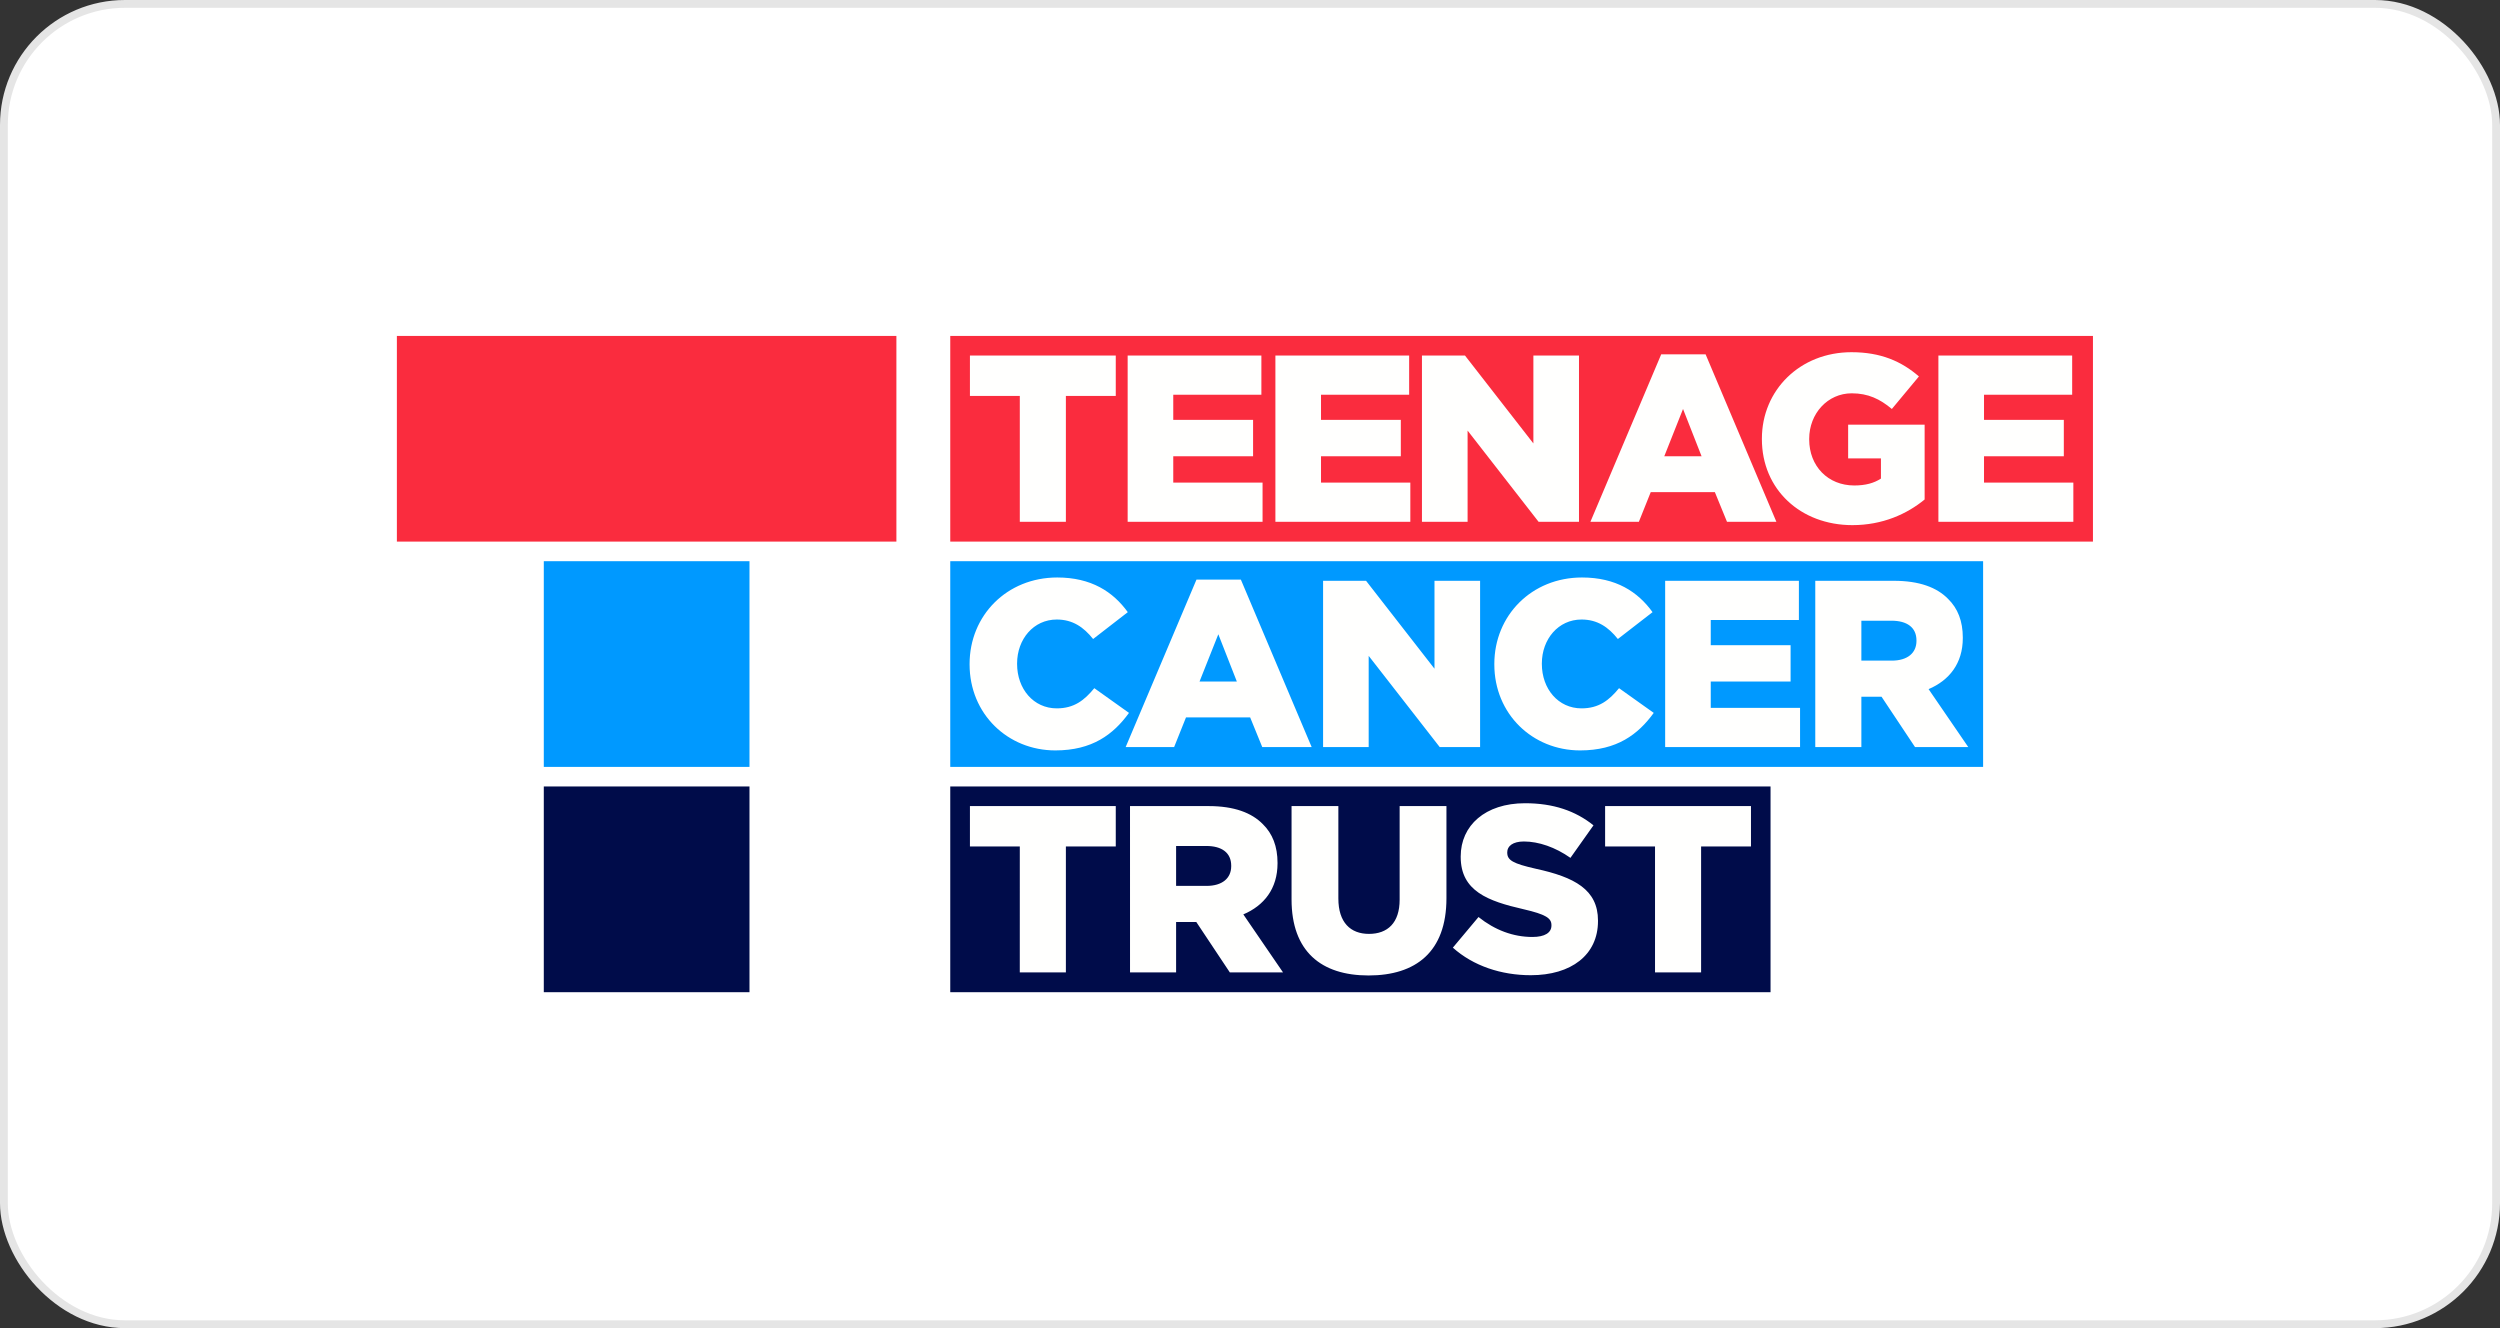
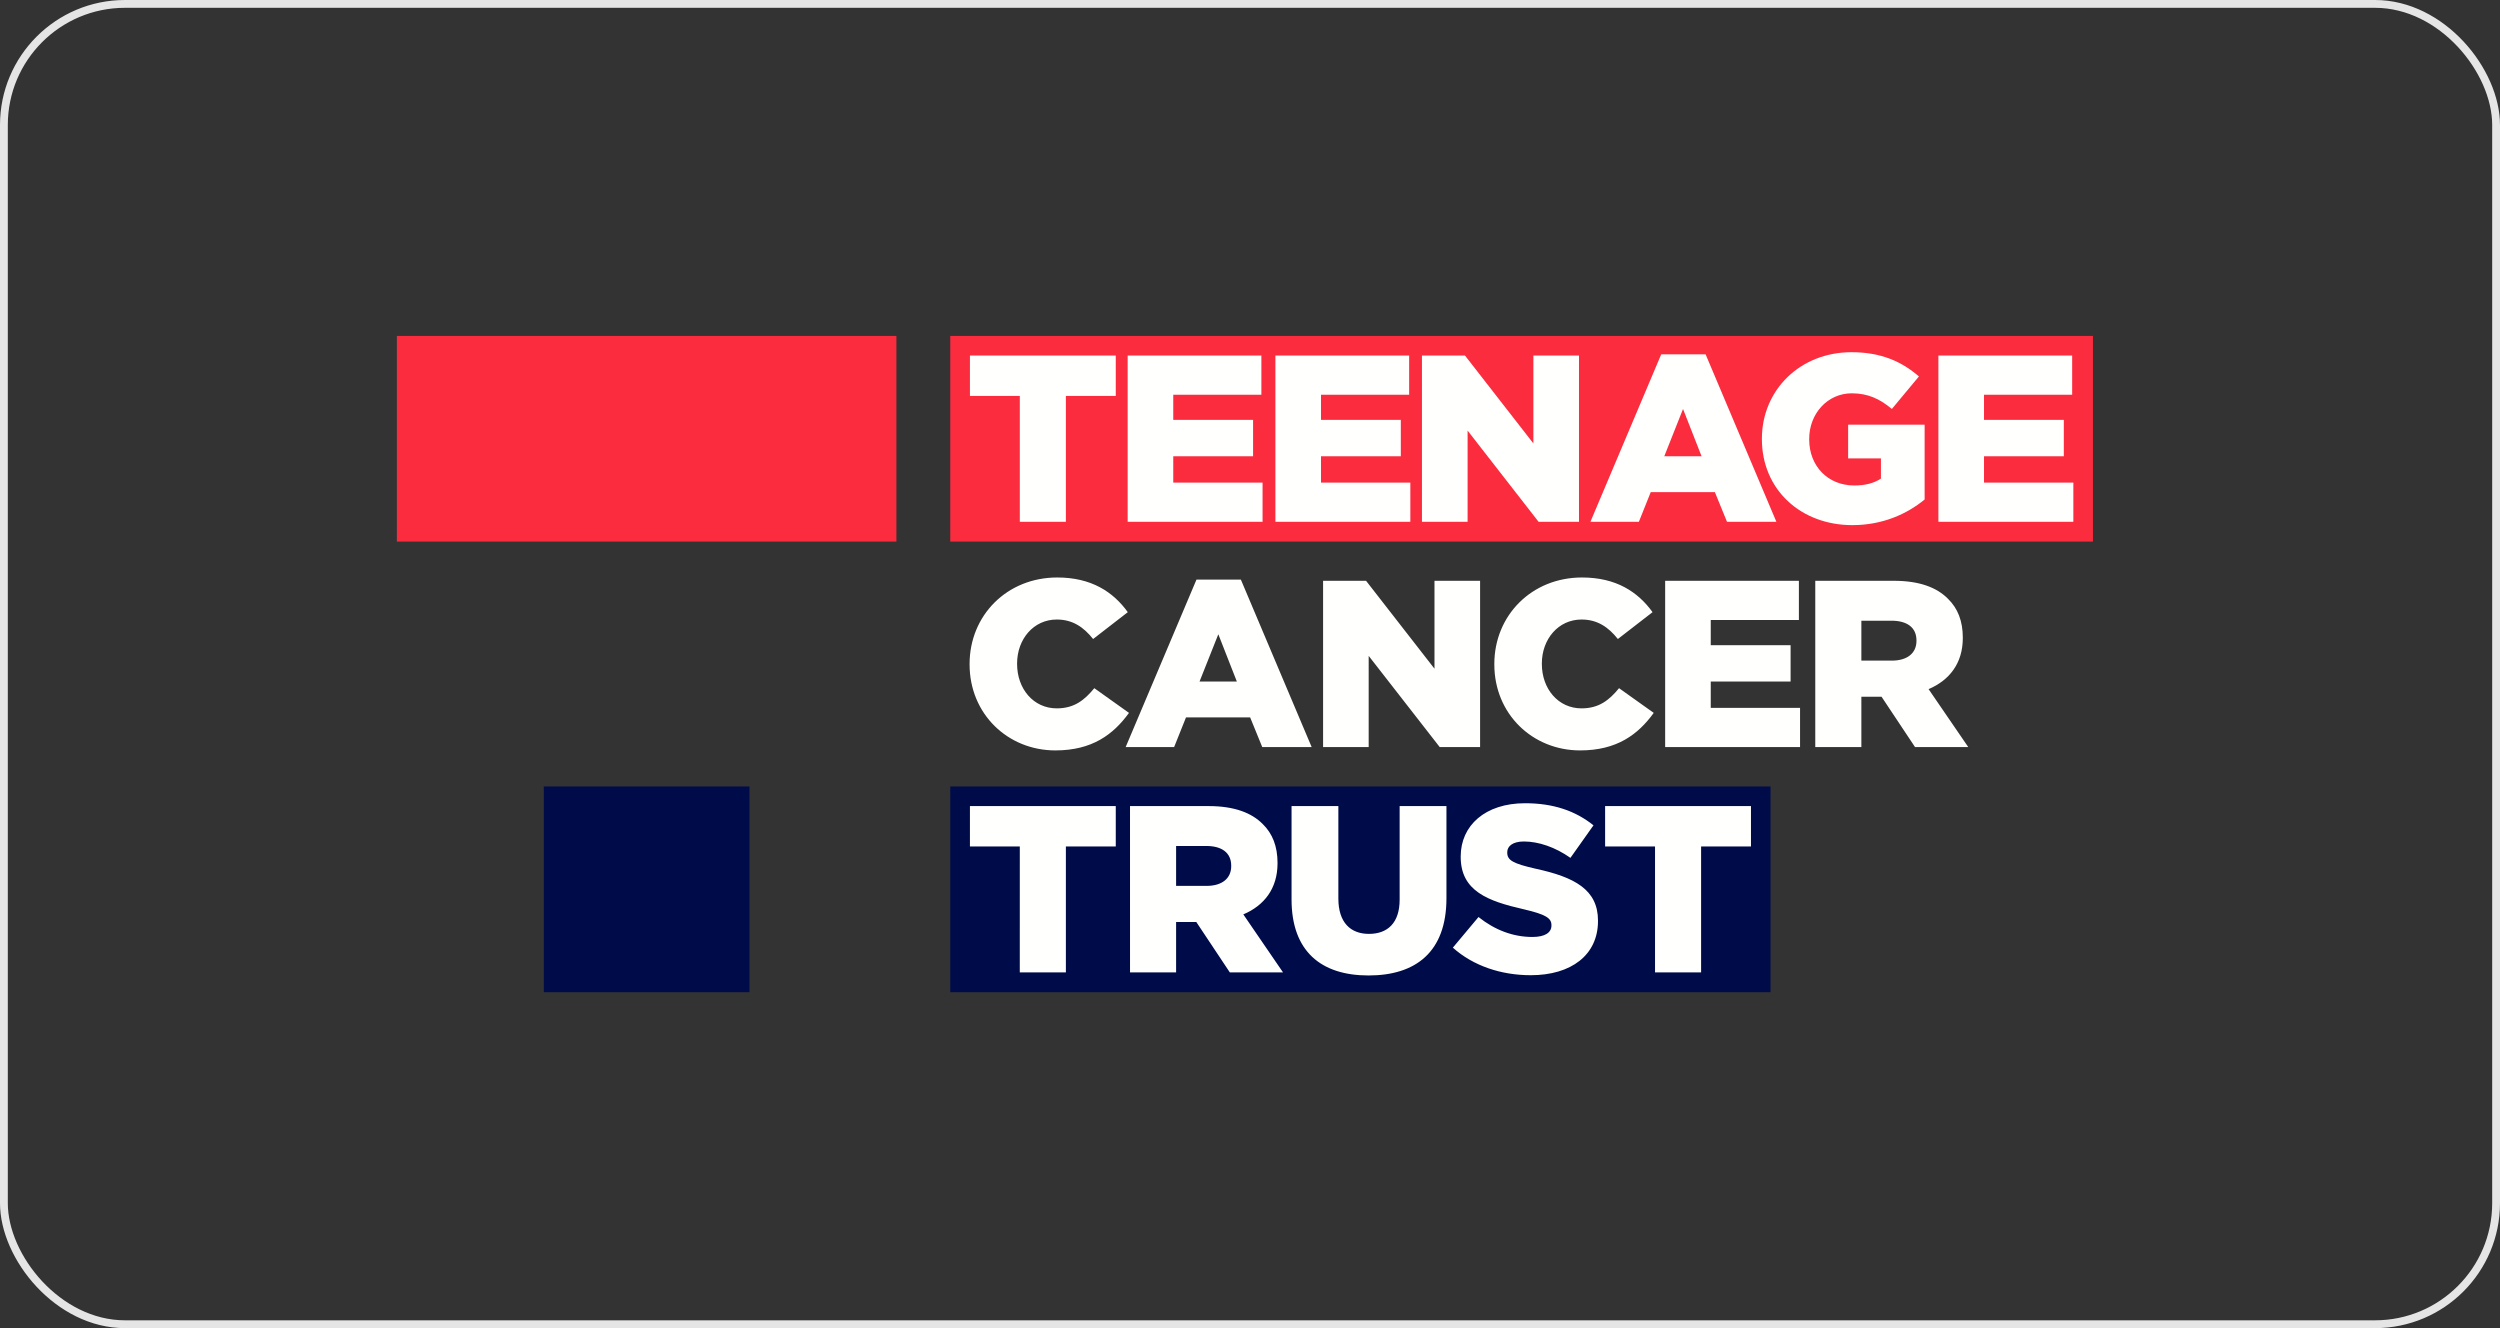
<svg xmlns="http://www.w3.org/2000/svg" width="320" height="170" viewBox="0 0 320 170" fill="none">
  <rect x="0" y="0" width="320" height="170" fill="#333333" stroke="none" />
-   <rect x="0.5" y="0.5" width="319" height="169" rx="15.5" fill="white" />
  <rect x="0.5" y="0.5" width="319" height="169" rx="15.5" stroke="#E5E5E5" />
  <g clip-path="url(#clip0_665_897)">
-     <path fill-rule="evenodd" clip-rule="evenodd" d="M121.633 98.163H253.838V71.834H121.633V98.163Z" fill="#0099FF" />
    <path fill-rule="evenodd" clip-rule="evenodd" d="M121.633 127H226.63V100.67H121.633V127Z" fill="#000C4A" />
    <path fill-rule="evenodd" clip-rule="evenodd" d="M50.8 69.328H114.739V43H50.8V69.328Z" fill="#FA2C3E" />
-     <path fill-rule="evenodd" clip-rule="evenodd" d="M69.606 98.163H95.934V71.834H69.606V98.163Z" fill="#0099FF" />
    <path fill-rule="evenodd" clip-rule="evenodd" d="M69.606 127H95.934V100.67H69.606V127Z" fill="#000C4A" />
    <path fill-rule="evenodd" clip-rule="evenodd" d="M121.633 69.328H267.898V43H121.633V69.328Z" fill="#FA2C3E" />
    <path fill-rule="evenodd" clip-rule="evenodd" d="M248.115 66.793H265.388V61.774H253.953V58.4H264.169V53.746H253.953V50.526H265.237V45.506H248.115V66.792V66.793ZM237.108 67.217C240.971 67.217 244.103 65.789 246.353 63.934V54.355H236.562V58.676H240.76V61.258C239.878 61.836 238.781 62.141 237.352 62.141C233.978 62.141 231.576 59.677 231.576 56.24V56.182C231.576 52.926 233.946 50.344 237.019 50.344C239.116 50.344 240.636 51.072 242.157 52.349L245.622 48.183C243.372 46.237 240.727 45.082 236.988 45.082C230.39 45.082 225.522 49.947 225.522 56.15V56.211C225.522 62.656 230.479 67.217 237.108 67.217ZM213.028 58.4L215.428 52.349L217.801 58.4H213.028ZM203.571 66.793H209.773L211.295 62.992H219.502L221.056 66.793H227.378L218.318 45.356H212.634L203.571 66.793ZM182.011 66.793H187.852V55.116L196.941 66.793H202.111V45.508H196.273V56.759L187.516 45.506H182.01V66.792L182.011 66.793ZM163.251 66.793H180.522V61.774H169.089V58.4H179.305V53.746H169.089V50.526H180.371V45.506H163.251V66.792V66.793ZM144.34 66.793H161.608V61.774H150.177V58.4H160.394V53.746H150.177V50.526H161.457V45.506H144.34V66.792V66.793ZM130.533 66.793H136.433V50.678H142.818V45.506H124.151V50.676H130.535V66.792L130.533 66.793ZM238.255 84.561V79.451H242.116C244.09 79.451 245.308 80.303 245.308 81.975V82.035C245.308 83.589 244.153 84.561 242.146 84.561H238.255ZM232.355 95.627H238.255V89.182H240.838L245.125 95.627H251.939L246.859 88.209C249.504 87.083 251.239 84.924 251.239 81.671V81.611C251.239 79.512 250.599 77.87 249.351 76.655C247.923 75.193 245.674 74.342 242.419 74.342H232.355V95.627ZM213.14 95.627H230.407V90.61H218.976V87.236H229.196V82.584H218.976V79.361H230.258V74.342H213.14V95.627ZM202.253 96.053C206.965 96.053 209.673 94.017 211.679 91.25L207.238 88.087C205.964 89.637 204.654 90.671 202.436 90.671C199.455 90.671 197.357 88.177 197.357 84.985V84.924C197.357 81.822 199.457 79.299 202.436 79.299C204.472 79.299 205.873 80.272 207.087 81.793L211.526 78.356C209.642 75.742 206.845 73.918 202.496 73.918C196.051 73.918 191.274 78.781 191.274 84.985V85.046C191.274 91.402 196.171 96.053 202.253 96.053ZM169.355 95.627H175.191V83.951L184.284 95.627H189.452V74.342H183.614V85.594L174.856 74.342H169.355V95.627ZM153.541 87.234L155.945 81.185L158.315 87.234H153.541ZM144.085 95.627H150.287L151.809 91.826H160.019L161.569 95.627H167.894L158.832 74.192H153.148L144.084 95.626L144.085 95.627ZM135.083 96.053C139.797 96.053 142.503 94.017 144.511 91.25L140.072 88.087C138.795 89.637 137.486 90.671 135.267 90.671C132.288 90.671 130.188 88.177 130.188 84.985V84.924C130.188 81.822 132.288 79.299 135.267 79.299C137.302 79.299 138.702 80.272 139.919 81.793L144.358 78.356C142.473 75.742 139.674 73.918 135.328 73.918C128.88 73.918 124.107 78.781 124.107 84.985V85.046C124.107 91.402 129.005 96.053 135.083 96.053ZM211.843 124.463H217.741V108.349H224.125V103.178H205.454V108.348H211.843V124.463ZM195.939 124.827C201.107 124.827 204.543 122.244 204.543 117.895V117.834C204.543 113.851 201.504 112.271 196.605 111.205C193.659 110.539 192.927 110.111 192.927 109.138V109.076C192.927 108.316 193.627 107.71 195.058 107.71C196.941 107.71 199.072 108.439 201.016 109.807L203.966 105.642C201.656 103.787 198.825 102.814 195.208 102.814C190.101 102.814 186.97 105.671 186.97 109.623V109.685C186.97 114.064 190.466 115.341 194.995 116.377C197.886 117.045 198.585 117.531 198.585 118.411V118.471C198.585 119.386 197.733 119.932 196.151 119.932C193.687 119.932 191.345 119.052 189.249 117.379L185.965 121.299C188.58 123.642 192.167 124.827 195.939 124.827ZM175.17 124.86C181.222 124.86 185.145 121.847 185.145 114.976V103.178H179.154V115.159C179.154 118.14 177.604 119.538 175.231 119.538C172.861 119.538 171.31 118.078 171.31 115.006V103.178H165.319V115.128C165.319 121.787 169.12 124.86 175.17 124.86ZM150.541 113.395V108.285H154.403C156.38 108.285 157.595 109.139 157.595 110.811V110.871C157.595 112.422 156.442 113.395 154.434 113.395H150.541ZM144.643 124.463H150.541V118.018H153.128L157.415 124.463H164.224L159.145 117.043C161.793 115.918 163.524 113.759 163.524 110.507V110.445C163.524 108.348 162.887 106.704 161.641 105.489C160.211 104.029 157.962 103.179 154.707 103.179H144.641L144.643 124.463ZM130.533 124.463H136.433V108.349H142.818V103.178H124.151V108.348H130.535L130.533 124.463Z" fill="#FFFFFE" />
  </g>
  <defs>
    <clipPath id="clip0_665_897">
      <rect width="218.4" height="84" fill="white" transform="translate(50.8 43)" />
    </clipPath>
  </defs>
</svg>